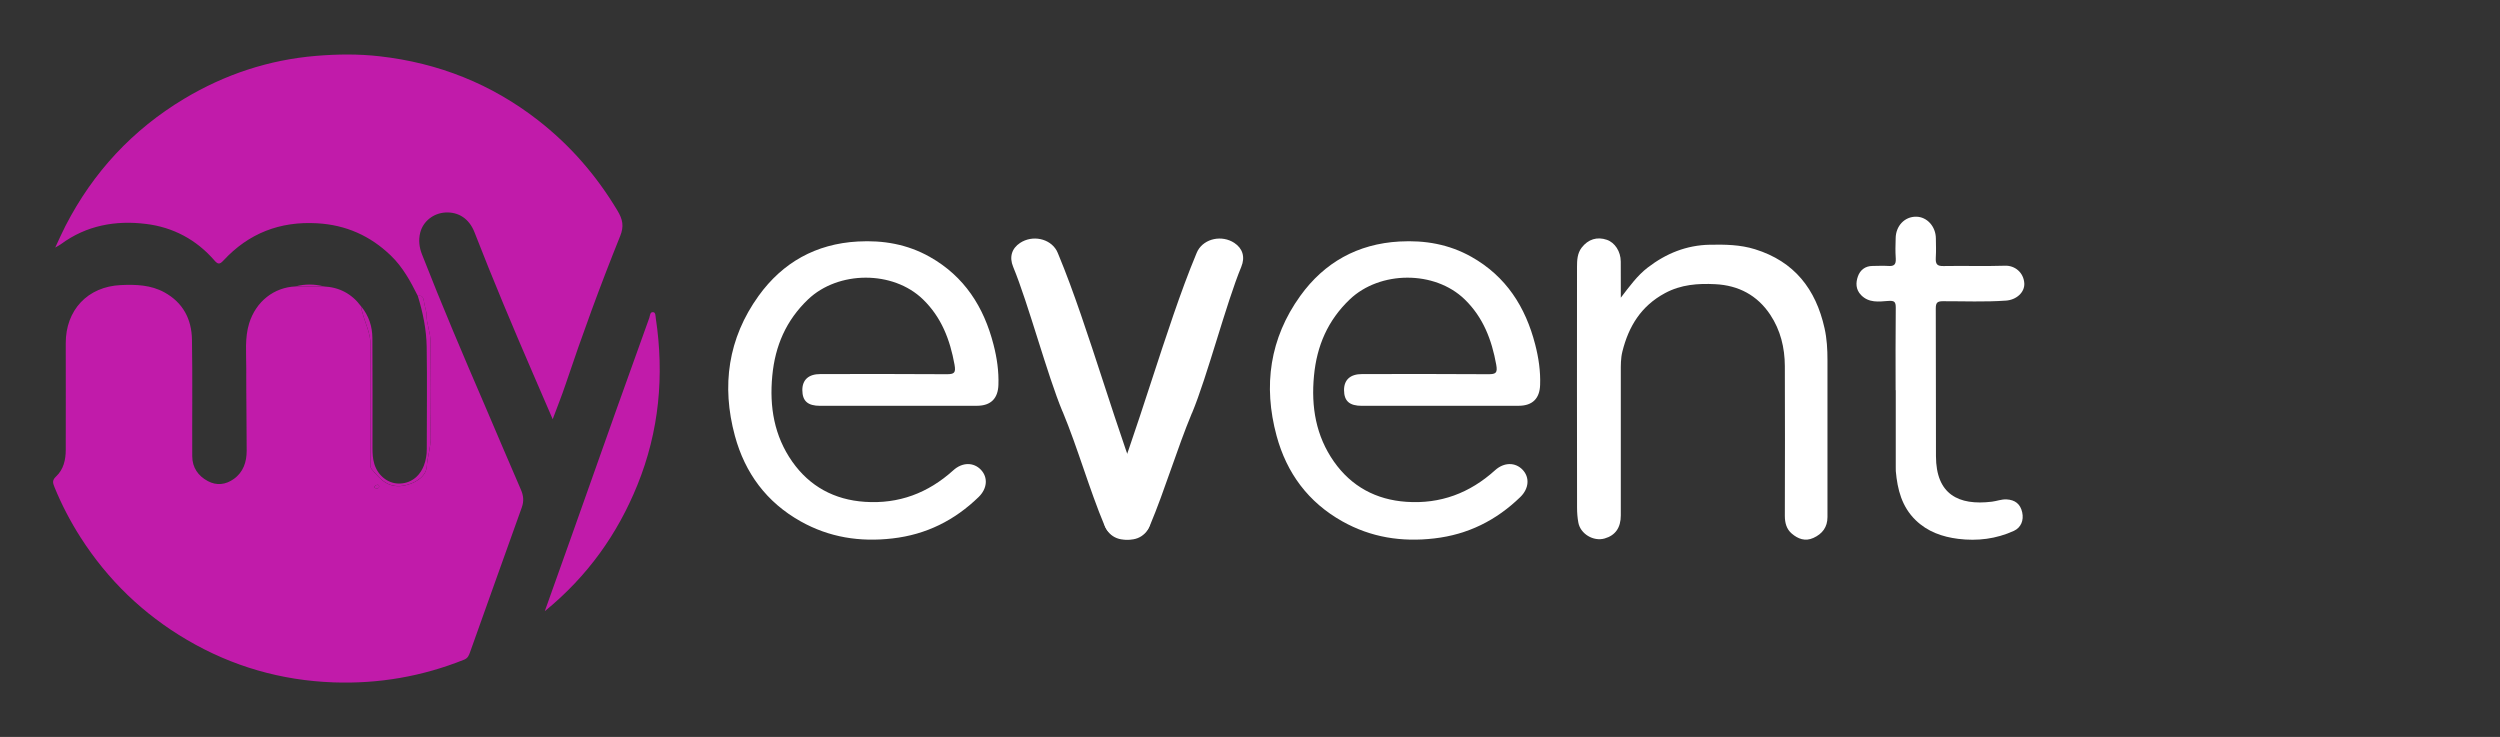
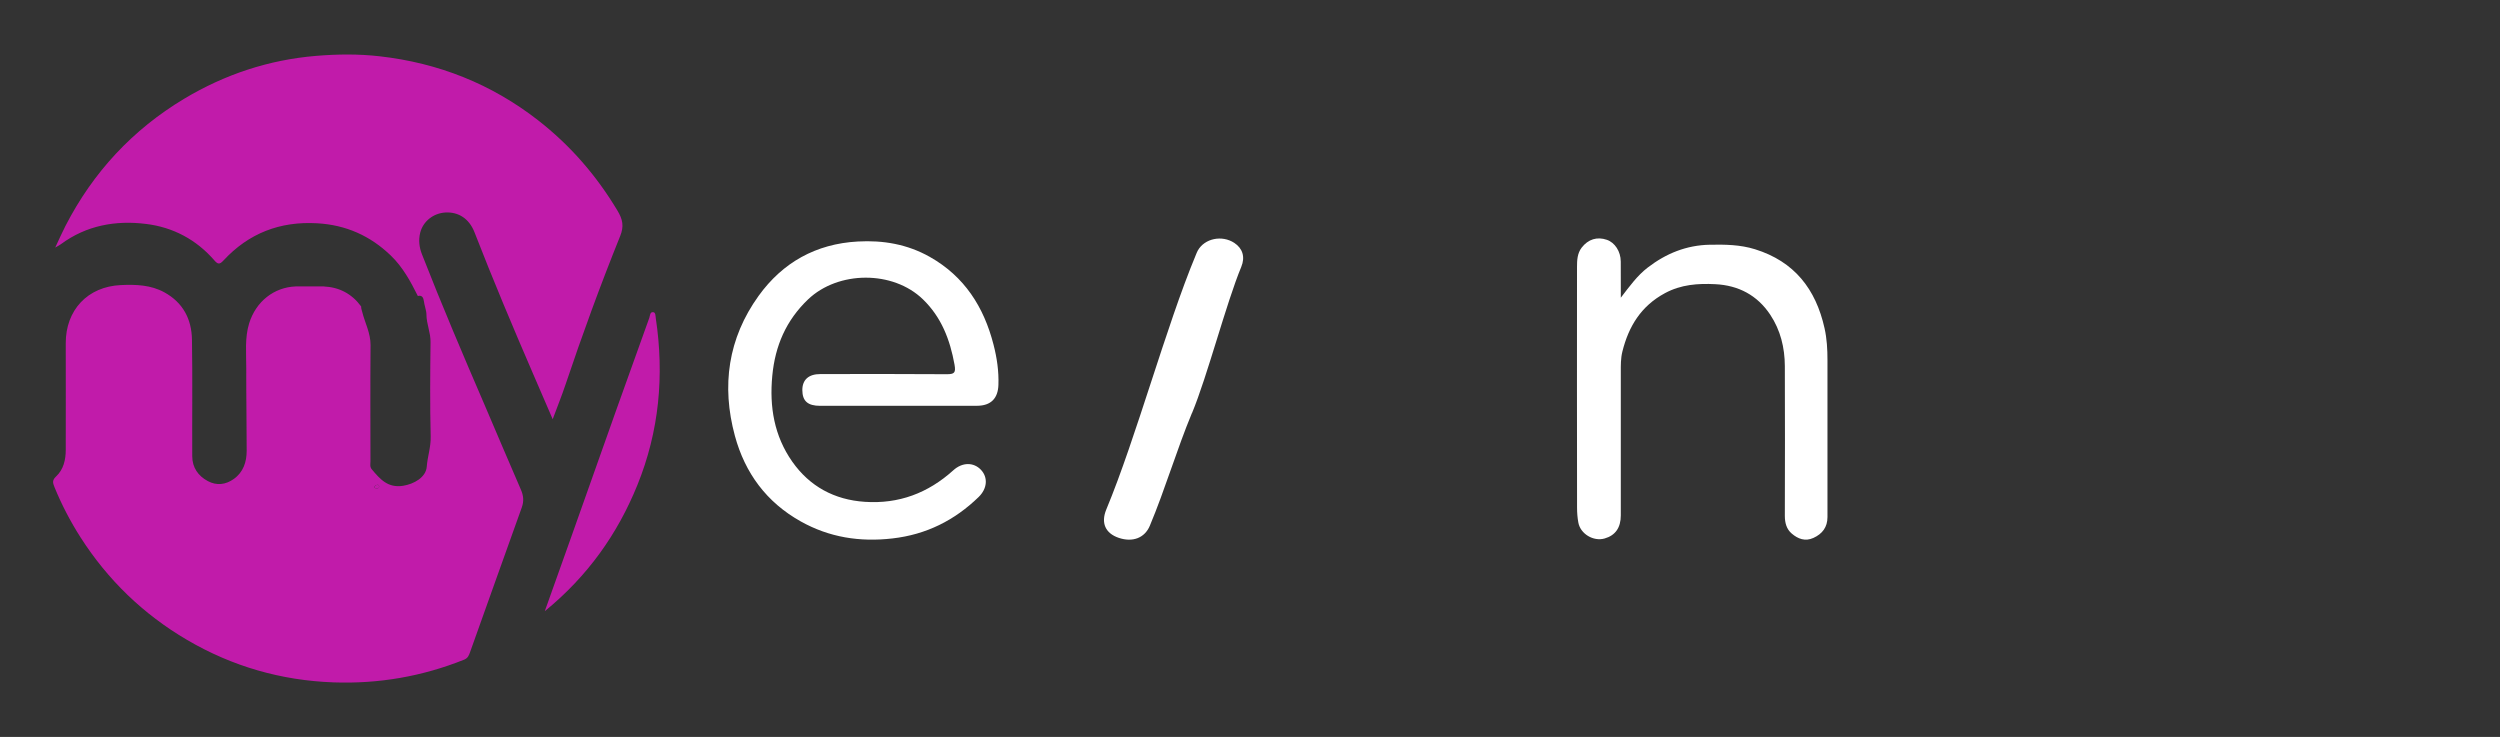
<svg xmlns="http://www.w3.org/2000/svg" id="Layer_1" data-name="Layer 1" viewBox="0 0 536 158">
  <rect x="0" y="0" width="536" height="158" fill="#333333" stroke="none" />
  <defs>
    <style>
      .cls-1 {
        fill: #fff;
      }

      .cls-1, .cls-2 {
        stroke-width: 0px;
      }

      .cls-2 {
        fill: #c11baa;
      }
    </style>
  </defs>
  <path class="cls-1" d="M192.42,87.01c-5.52,0-11.05,0-16.57,0-2.67,0-3.82-1.02-3.83-3.38,0-2.2,1.34-3.43,3.86-3.43,9.02-.01,18.04-.04,27.06.03,1.68.01,2.02-.3,1.71-2.05-.96-5.33-2.8-10.16-6.78-14.01-6.43-6.22-18.14-6.15-24.62.02-4.71,4.5-7.06,9.94-7.67,16.36-.64,6.68.41,12.92,4.29,18.44,3.74,5.31,9.02,8.16,15.52,8.6,7.3.5,13.59-1.87,19-6.76,1.94-1.76,4.36-1.75,5.92-.11,1.55,1.63,1.38,4.03-.5,5.85-5.16,5-11.22,8.04-18.46,8.87-7,.81-13.56-.22-19.69-3.66-7.3-4.09-11.93-10.34-14.1-18.34-2.91-10.75-1.46-20.91,5.08-30,5.16-7.17,12.3-11.16,21.25-11.66,5.46-.31,10.64.58,15.45,3.29,7.43,4.19,11.6,10.74,13.67,18.81.73,2.84,1.16,5.71,1.05,8.67-.1,2.86-1.6,4.43-4.56,4.45-5.69.03-11.39,0-17.08,0Z" />
-   <path class="cls-1" d="M308.56,87.01c-5.52,0-11.05,0-16.57,0-2.67,0-3.82-1.02-3.83-3.38,0-2.2,1.34-3.43,3.86-3.43,9.02-.01,18.04-.04,27.06.03,1.68.01,2.02-.3,1.71-2.05-.96-5.33-2.8-10.16-6.78-14.01-6.43-6.22-18.14-6.15-24.62.02-4.71,4.5-7.06,9.94-7.67,16.36-.64,6.68.41,12.92,4.29,18.44,3.74,5.31,9.02,8.16,15.52,8.6,7.3.5,13.59-1.87,19-6.76,1.94-1.76,4.36-1.75,5.92-.11,1.55,1.63,1.38,4.03-.5,5.85-5.16,5-11.22,8.04-18.46,8.87-7,.81-13.56-.22-19.69-3.66-7.3-4.09-11.93-10.34-14.1-18.34-2.91-10.75-1.46-20.91,5.08-30,5.16-7.17,12.3-11.16,21.25-11.66,5.46-.31,10.64.58,15.45,3.29,7.43,4.19,11.6,10.74,13.67,18.81.73,2.84,1.16,5.71,1.05,8.67-.1,2.86-1.6,4.43-4.56,4.45-5.69.03-11.39,0-17.08,0Z" />
  <path class="cls-1" d="M347.5,63.83c1.95-2.54,3.55-4.75,5.75-6.45,3.95-3.04,8.33-4.82,13.35-4.91,3.27-.06,6.49-.02,9.68.97,8.43,2.62,13.03,8.54,14.9,16.92.51,2.27.63,4.55.63,6.86-.02,11.21-.01,22.43,0,33.64,0,2.17-1.1,3.6-3.01,4.47-1.77.81-3.32.21-4.66-.94-1.12-.96-1.47-2.31-1.47-3.79.02-10.71.05-21.41,0-32.12-.02-3.94-.93-7.7-3.14-11.02-2.78-4.17-6.8-6.28-11.76-6.53-3.73-.19-7.35.06-10.8,1.92-5.11,2.75-7.78,7.1-9.13,12.52-.36,1.44-.34,2.9-.34,4.36,0,10.26,0,20.51,0,30.77,0,2.65-1.18,4.3-3.47,4.95-2.4.69-5.21-.99-5.64-3.44-.19-1.05-.27-2.12-.27-3.19-.02-20.74-.03-30.81-.01-51.54,0-1.45.05-2.95,1-4.19,1.4-1.81,3.31-2.39,5.39-1.68,1.71.58,2.98,2.48,2.99,4.67.03,5.35.01.04.01,5.39,0,.62,0,1.24,0,2.36Z" />
-   <path class="cls-1" d="M406.42,83.65c0-5.89-.04-11.78.03-17.67.01-1.3-.31-1.55-1.62-1.46-2.01.15-4.14.47-5.82-1.26-1.17-1.21-1.15-2.65-.68-3.99.47-1.36,1.57-2.25,3.15-2.25,1.11,0,2.24-.08,3.34,0,1.21.09,1.7-.24,1.63-1.56-.12-2.17-.05-2.19-.02-4.37.03-2.67,1.93-4.66,4.4-4.63,2.32.02,4.2,2.09,4.22,4.66.01,2.12.08,2.09-.02,4.21-.06,1.3.29,1.74,1.65,1.71,4.4-.08,8.82.07,13.22-.07,2.07-.07,3.96,1.44,4.11,3.76.12,1.94-1.69,3.57-3.94,3.72-4.51.32-9.02.12-13.53.13-1.2,0-1.51.35-1.51,1.54.05,10.56,0,21.12.04,31.69.02,8.15,4.79,10.63,12,9.75,1.05-.13,2.04-.54,3.13-.49,1.83.09,2.97.99,3.36,2.77.38,1.71-.26,3.28-1.79,3.98-3.8,1.73-7.8,2.22-11.93,1.71-3.43-.43-6.59-1.54-9.14-4.02-2.96-2.88-3.89-6.57-4.24-10.49-.02-.26-.01-.53-.01-.8,0-5.52,0-11.04,0-16.56h0Z" />
  <g>
    <path class="cls-2" d="M89.58,63.45c-1.56-3.12-3.21-6.17-5.77-8.64-4.42-4.27-9.65-6.59-15.81-6.94-7.97-.46-14.69,2.14-20.11,8-.78.84-1.17.83-1.9-.01-3.88-4.49-8.89-7.14-14.68-7.85-6.53-.81-12.79.31-18.26,4.35-.22.17-.48.29-1.21.72.87-1.85,1.49-3.28,2.21-4.67,5.91-11.49,14.4-20.62,25.46-27.25,8.67-5.19,18.09-8.33,28.24-9.18,4.57-.38,9.13-.43,13.67.09,12.58,1.43,23.93,5.92,33.95,13.72,6.92,5.39,12.54,11.88,17.04,19.41,1.09,1.82,1.41,3.29.57,5.38-4.24,10.51-8.13,21.15-11.74,31.9-.8,2.39-1.75,4.72-2.74,7.4-1.48-3.42-2.85-6.58-4.21-9.75-4.35-10.05-8.59-20.14-12.56-30.34-1.13-2.9-3.42-4.39-6.24-4.23-2.56.15-4.79,1.88-5.4,4.35-.38,1.55-.22,3.08.38,4.61,4.27,10.92,8.86,21.71,13.51,32.48,2.58,5.98,5.08,11.99,7.69,17.95.58,1.32.69,2.5.2,3.86-3.72,10.34-7.4,20.7-11.1,31.05-.24.67-.45,1.25-1.28,1.58-9,3.6-18.33,5.21-28.01,4.86-11.21-.41-21.7-3.43-31.38-9.11-9.38-5.5-17-12.86-22.86-22.03-2.18-3.42-4.04-7-5.57-10.75-.36-.89-.5-1.46.36-2.26,1.59-1.49,2.07-3.55,2.07-5.7,0-7.61.03-15.22,0-22.83-.03-7.13,4.68-12.18,11.82-12.5,3.22-.14,6.41-.05,9.35,1.57,3.99,2.2,5.82,5.76,5.89,10.12.14,8.34.02,16.68.06,25.03.01,2.39,1.26,4.19,3.33,5.3,1.91,1.03,3.86.78,5.59-.46,2.04-1.46,2.75-3.65,2.75-6.04,0-5.92-.11-11.83-.09-17.75.01-3.18-.34-6.41.61-9.53,1.45-4.72,5.33-7.77,9.99-7.95,1.99,0,3.99,0,5.98,0,3.37.16,6.06,1.57,8.06,4.3-.03.39.11.74.21,1.12.59,2.39,1.82,4.59,1.8,7.17-.07,8.28-.03,16.56-.02,24.85,0,.6-.18,1.23.29,1.78,1.76,2.08,3.43,4.05,6.72,3.52,2.31-.37,4.9-1.81,5.06-4.1.16-2.17.9-4.21.84-6.43-.16-6.76-.11-13.52-.03-20.28.03-2.04-.87-3.88-.88-5.93,0-.83-.43-1.87-.55-2.86-.08-.64-.35-1.35-1.3-1.08ZM81.31,104.39c-.01-.25-.14-.49-.37-.46-.24.03-.55.18-.67.38-.13.22.12.38.36.39.27.01.57.04.67-.31Z" />
    <path class="cls-2" d="M116.8,131.04c2.02-5.66,3.92-10.98,5.81-16.3,3.19-8.98,6.37-17.97,9.56-26.96,2.33-6.55,4.68-13.09,7.04-19.63.17-.48.13-1.32.86-1.22.51.07.46.82.53,1.3,1.85,12.26.72,24.26-3.94,35.75-4.26,10.52-10.69,19.58-19.86,27.06Z" />
-     <path class="cls-2" d="M89.58,63.45c.95-.27,1.22.44,1.3,1.08.12.99.54,2.02.55,2.86,0,2.05.9,3.89.88,5.93-.08,6.76-.13,13.52.03,20.28.05,2.23-.69,4.26-.84,6.43-.16,2.29-2.75,3.72-5.06,4.1-3.28.53-4.96-1.44-6.72-3.52-.46-.55-.28-1.18-.29-1.78-.01-8.28-.06-16.56.02-24.85.02-2.58-1.21-4.78-1.8-7.17-.09-.37-.24-.72-.21-1.12,1.63,1.99,2.39,4.3,2.4,6.83.04,7.82.03,15.65.02,23.47,0,1.19.05,2.37.4,3.5.77,2.47,2.85,4.12,5.14,4.18,2.5.06,4.53-1.38,5.5-3.91.42-1.11.6-2.27.6-3.47,0-7.32.1-14.63-.02-21.95-.06-3.7-.81-7.34-1.9-10.88Z" />
-     <path class="cls-2" d="M69.38,61.39c-1.99,0-3.99,0-5.98,0,1.99-.51,3.99-.5,5.98,0Z" />
    <path class="cls-2" d="M81.31,104.39c-.1.35-.4.32-.67.31-.24-.01-.49-.17-.36-.39.12-.2.42-.35.67-.38.22-.03.35.21.37.46Z" />
  </g>
-   <path class="cls-1" d="M227.8,88.23c-3.27-7.84-7.33-23.17-10.58-31.02-.87-2.1-.3-3.95,1.49-5.13,2.65-1.74,6.36-.97,7.83,1.63.17.3.28.62.42.94,6.4,15.37,12.8,39.2,19.2,54.58,1.2,2.89.2,5.12-2.68,6.09-2.98,1-5.55.02-6.65-2.59-3.29-7.84-5.75-16.66-9.01-24.5Z" />
  <path class="cls-1" d="M255.57,88.56c3.27-7.84,7.31-23.5,10.56-31.35.87-2.1.3-3.95-1.49-5.13-2.65-1.74-6.36-.97-7.83,1.63-.17.3-.28.62-.42.94-6.4,15.37-12.8,39.2-19.2,54.58-1.2,2.89-.2,5.12,2.68,6.09,2.98,1,5.55.02,6.65-2.59,3.29-7.84,5.77-16.33,9.03-24.17Z" />
</svg>